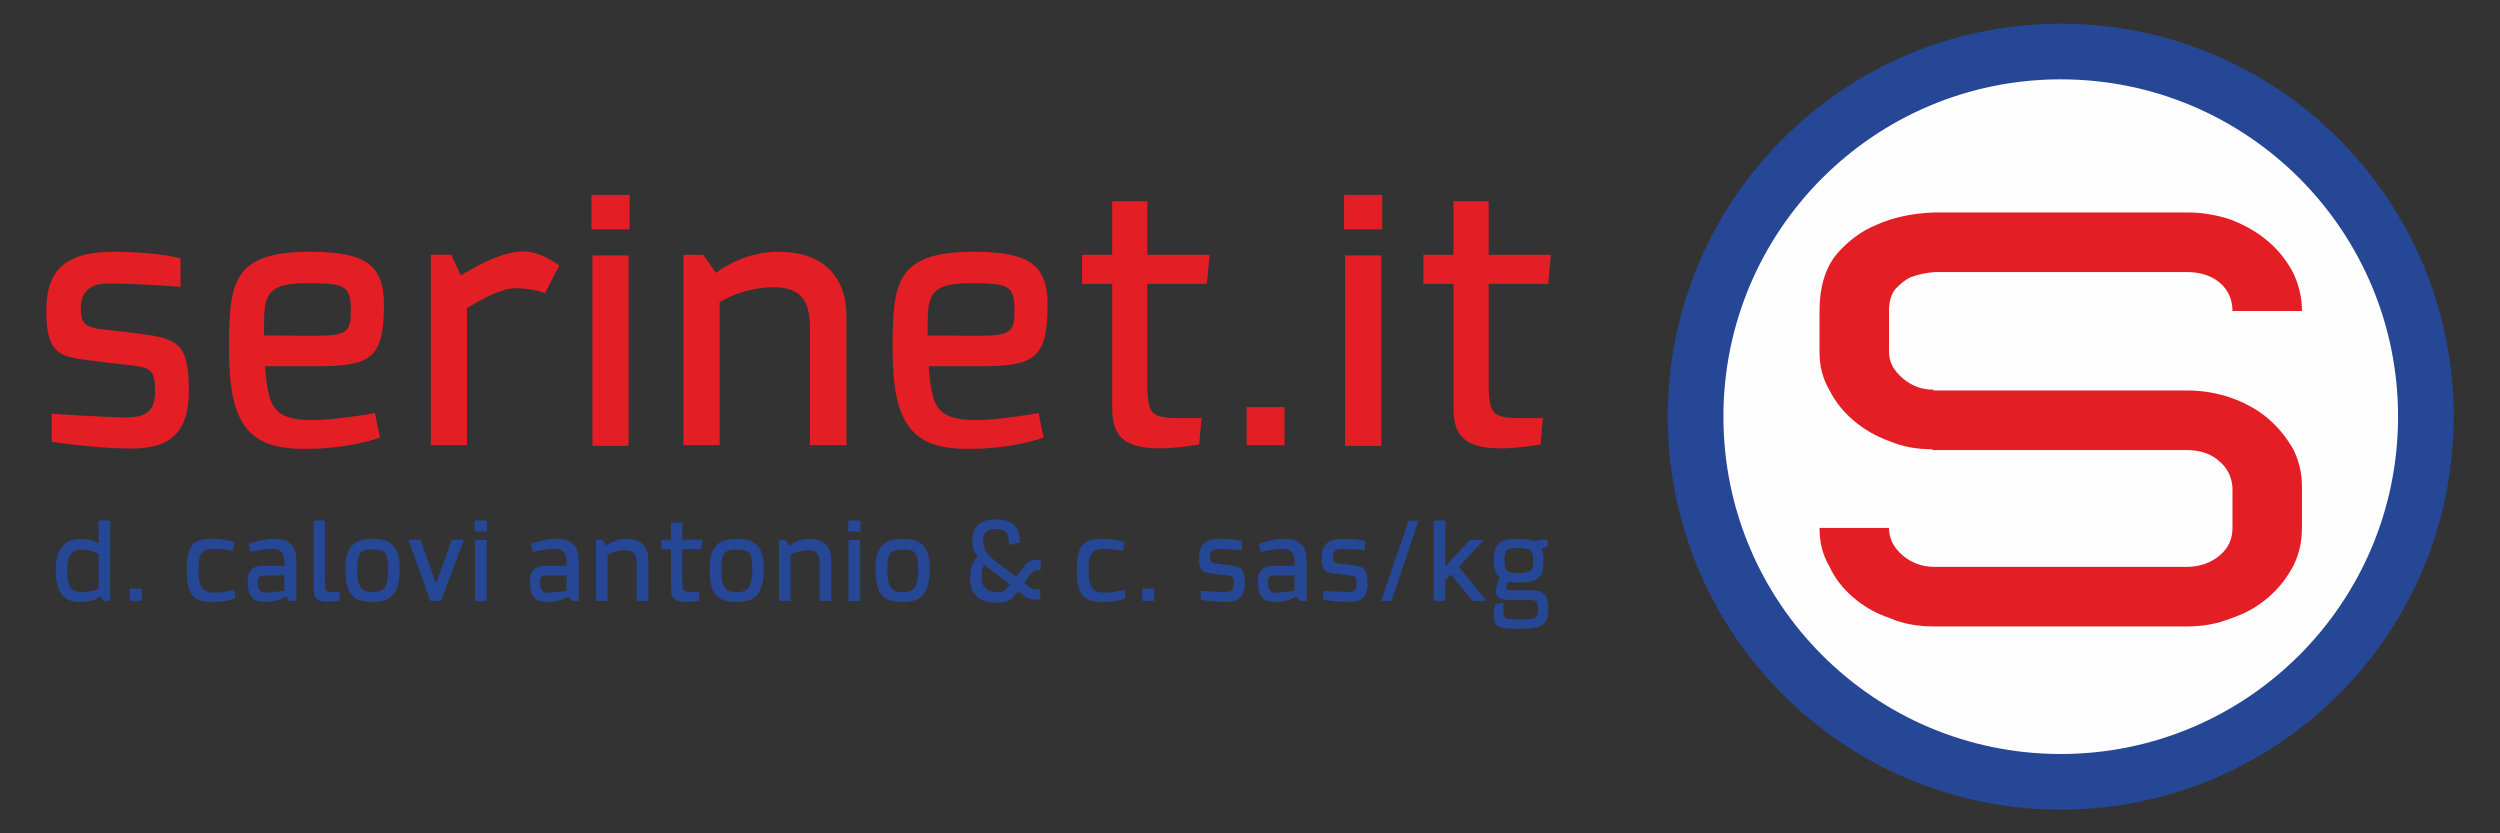
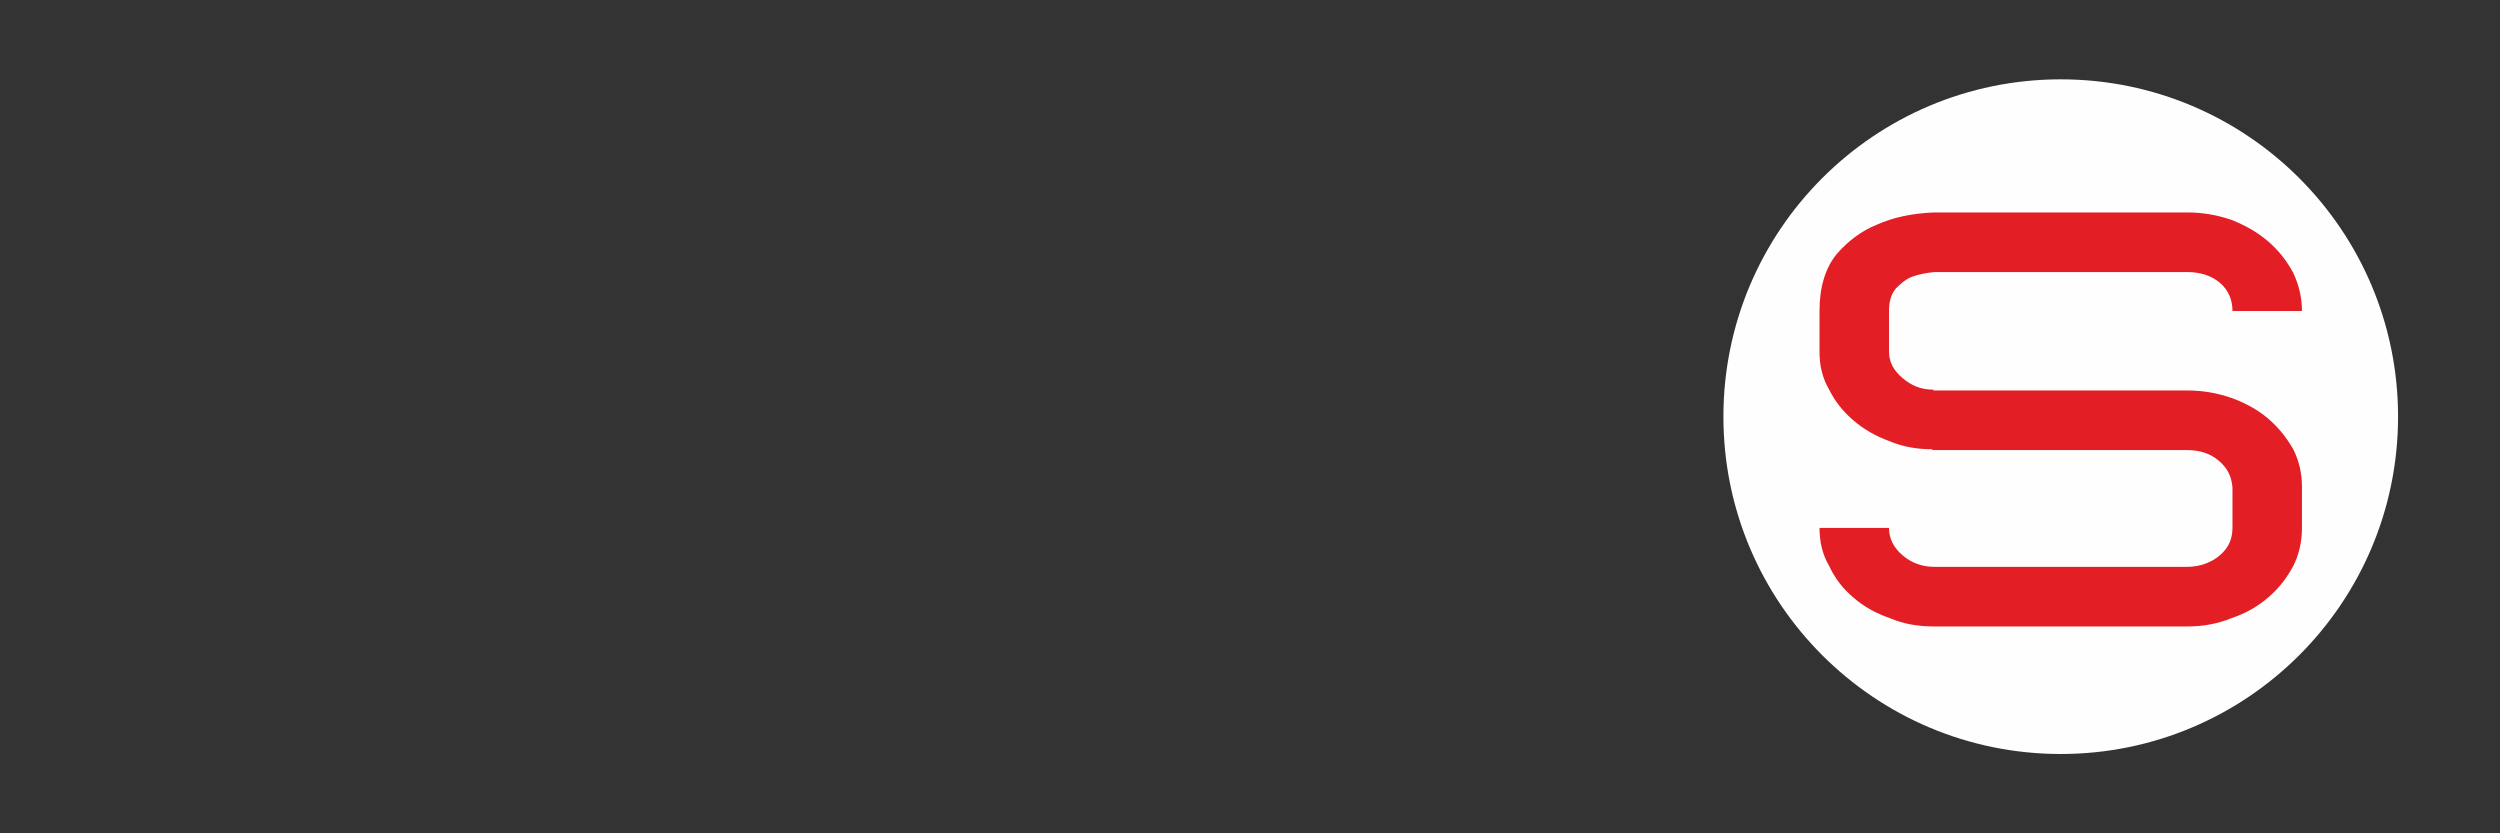
<svg xmlns="http://www.w3.org/2000/svg" xml:space="preserve" width="270mm" height="90mm" version="1.1" style="shape-rendering:geometricPrecision; text-rendering:geometricPrecision; image-rendering:optimizeQuality; fill-rule:evenodd; clip-rule:evenodd" viewBox="0 0 27000 9000">
  <rect x="0" y="0" width="27000" height="9000" fill="#333333" stroke="none" />
  <defs>
    <style type="text/css">
   
    .fil3 {fill:#FEFEFE}
    .fil2 {fill:#264796}
    .fil4 {fill:#E31E24;fill-rule:nonzero}
    .fil0 {fill:#E31E24;fill-rule:nonzero}
    .fil1 {fill:#264796;fill-rule:nonzero}
   
  </style>
  </defs>
  <g id="Livello_x0020_1">
    <g id="_1902168552352">
-       <path class="fil0" d="M500 3355.13c0,552.98 198.79,495.15 683.09,563.82 419.25,54.22 491.53,10.84 491.53,307.21 0,198.78 -79.51,281.91 -314.43,281.91 -213.24,0 -802.36,-39.76 -802.36,-39.76l0 303.6c0,0 477.08,72.28 860.19,72.28 401.17,0 621.64,-151.8 621.64,-628.87 0,-552.98 -144.57,-563.82 -643.33,-625.26 -430.09,-54.22 -524.06,-18.07 -524.06,-271.07 0,-155.41 97.58,-256.61 281.91,-256.61 375.88,0 795.13,36.14 795.13,36.14l0 -307.2c0,0 -231.31,-72.29 -726.46,-72.29 -545.75,0 -722.85,227.7 -722.85,636.1zm1973.36 426.48c0,824.04 227.7,1066.2 816.82,1066.2 509.6,0 813.2,-122.89 813.2,-122.89l-54.22 -263.84c-1026.44,177.1 -1113.18,32.53 -1167.39,-314.43 0,0 -10.84,-68.67 -18.07,-191.56l524.06 0c610.8,3.62 758.99,-72.28 758.99,-661.4 0,-437.32 -202.4,-574.66 -798.75,-574.66 -852.95,0 -874.64,346.97 -874.64,1062.58zm379.5 -159.02c-3.62,-57.83 0,-112.04 0,-177.1 0,-310.82 101.19,-386.72 473.46,-386.72 415.63,0 462.62,32.53 462.62,299.98 0,249.38 -54.21,271.06 -473.46,267.45l-462.62 -3.61zm1799.88 -871.03l0 2056.49 390.33 0 0 -1481.83c140.96,-83.13 368.65,-213.24 516.84,-213.24 213.24,0 325.28,54.21 325.28,54.21l155.41 -299.98c0,0 -191.56,-151.79 -390.34,-151.79 -234.92,0 -542.13,177.09 -672.24,260.22l-104.82 -224.08 -220.46 0zm1745.67 6.62l0 2057.1 390.34 0 0 -2057.1 -390.34 0zm-10.84 -653.57l0 372.27 412.02 0 0 -372.27 -412.02 0zm993.91 646.95l0 2056.49 390.34 0 0 -1543.27c191.55,-119.27 422.86,-162.64 578.27,-162.64 263.84,0 397.57,108.42 397.57,433.7l0 1272.21 393.95 0 0 -1387.86c0,-455.39 -274.68,-701.16 -730.08,-701.16 -321.66,0 -556.59,137.34 -679.47,227.7l-137.34 -195.17 -213.24 0zm2258.89 1030.05c0,824.04 227.7,1066.2 816.82,1066.2 509.6,0 813.2,-122.89 813.2,-122.89l-54.22 -263.84c-1026.44,177.1 -1113.18,32.53 -1167.39,-314.43 0,0 -10.84,-68.67 -18.07,-191.56l524.06 0c610.8,3.62 758.99,-72.28 758.99,-661.4 0,-437.32 -202.4,-574.66 -798.75,-574.66 -852.95,0 -874.64,346.97 -874.64,1062.58zm379.5 -159.02c-3.62,-57.83 0,-112.04 0,-177.1 0,-310.82 101.19,-386.72 473.46,-386.72 415.63,0 462.62,32.53 462.62,299.98 0,249.38 -54.21,271.06 -473.46,267.45l-462.62 -3.61zm3014.26 -556.59l28.91 -314.44 -672.25 0 0 -578.28 -379.49 0 0 578.28 -325.28 0 0 314.44 325.28 0 0 1333.64c0,332.51 126.5,534.91 939.7,401.18l25.3 -285.52c-531.29,0 -585.51,36.14 -585.51,-393.95l0 -1055.35 643.34 0zm430.08 1330.03l0 412.02 408.41 0 0 -412.02 -408.41 0zm1062.59 -1637.85l0 2057.1 390.34 0 0 -2057.1 -390.34 0zm-10.84 -653.57l0 372.27 412.02 0 0 -372.27 -412.02 0zm2204.68 961.39l28.91 -314.44 -672.25 0 0 -578.28 -379.49 0 0 578.28 -325.28 0 0 314.44 325.28 0 0 1333.64c0,332.51 126.5,534.91 939.7,401.18l25.3 -285.52c-531.29,0 -585.51,36.14 -585.51,-393.95l0 -1055.35 643.34 0z" />
-       <path class="fil1" d="M1190.28 6489.55l0 -867.72 -125.28 0 0 247.09c-40.6,-24.36 -103.25,-48.72 -191.41,-48.72 -168.21,0 -271.46,107.88 -271.46,330.03 0,260.44 92.81,350.92 262.18,350.92 73.08,-2.32 88.16,-3.48 129.92,-15.08 41.77,-10.44 69.61,-30.16 89.33,-47.56l35.96 51.04 70.76 0zm-308.57 -96.28c-116.01,0 -154.29,-58.01 -154.29,-237.82 0,-165.89 51.04,-219.25 157.77,-219.25 73.08,0 136.89,25.52 179.81,47.56l0 377.02c-35.96,13.92 -100.93,32.49 -183.29,32.49zm520.87 -35.97l0 132.25 131.08 0 0 -132.25 -131.08 0zm613.67 -194.89c0,257.54 70.77,338.74 271.46,338.74 184.45,0 256.37,-44.08 256.37,-44.08l-15.08 -87.01c-331.78,77.73 -386.3,8.12 -386.3,-207.65 0,-221.57 39.44,-270.29 371.22,-214.61l20.88 -90.48c0,0 -96.28,-38.28 -245.93,-38.28 -203.01,0 -272.62,69.6 -272.62,343.37zm1184.42 327.14l0 -440.82c0,-136.89 -63.8,-229.69 -237.81,-229.69 -131.09,0 -277.26,54.52 -277.26,54.52l18.57 85.84c0,0 150.8,-32.48 235.49,-32.48 93.96,0 131.08,35.96 131.08,158.93l0 26.68 -242.45 -1.16c-100.92,0 -153.13,59.16 -153.13,162.41 0,165.89 54.53,227.37 176.33,227.37 46.41,0 111.37,-6.96 155.45,-20.88 30.16,-8.12 58,-25.52 80.05,-41.76l42.92 51.04 70.76 0zm-416.46 -212.29c0,-46.4 24.36,-62.64 61.48,-62.64l225.05 0 0 165.88 -161.24 19.73c-110.21,11.6 -125.29,-35.97 -125.29,-122.97zm603.23 -655.43l0 723.87c0,118.33 22.05,182.13 276.1,141.53l9.28 -92.8c-167.05,0 -163.57,9.28 -163.57,-127.61l0 -644.99 -121.81 0zm639.2 197.21c-194.89,0 -295.82,78.88 -295.82,321.33 0,283.06 82.37,360.78 295.82,360.78 198.37,0 290.01,-89.32 290.01,-360.78 0,-238.97 -95.12,-321.33 -290.01,-321.33zm1.16 575.39c-126.45,0 -169.37,-45.25 -169.37,-254.06 0,-184.45 49.88,-206.49 168.21,-206.49 124.13,0 165.89,26.68 165.89,206.49 0,203.01 -44.08,254.06 -164.73,254.06zm381.66 -564.95l238.97 660.07 116.01 0 245.93 -660.07 -131.08 0 -169.37 473.3 -168.21 -473.3 -132.25 0zm720.39 2.12l0 660.27 125.29 0 0 -660.27 -125.29 0zm-3.48 -209.77l0 119.48 132.25 0 0 -119.48 -132.25 0zm1122.95 867.72l0 -440.82c0,-136.89 -63.8,-229.69 -237.81,-229.69 -131.09,0 -277.26,54.52 -277.26,54.52l18.57 85.84c0,0 150.8,-32.48 235.49,-32.48 93.96,0 131.08,35.96 131.08,158.93l0 26.68 -242.45 -1.16c-100.92,0 -153.13,59.16 -153.13,162.41 0,165.89 54.53,227.37 176.33,227.37 46.41,0 111.37,-6.96 155.45,-20.88 30.16,-8.12 58,-25.52 80.05,-41.76l42.92 51.04 70.76 0zm-416.46 -212.29c0,-46.4 24.36,-62.64 61.48,-62.64l225.05 0 0 165.88 -161.24 19.73c-110.21,11.6 -125.29,-35.97 -125.29,-122.97zm604.39 -447.78l0 660.07 125.29 0 0 -495.35c61.48,-38.28 135.73,-52.2 185.61,-52.2 84.69,0 127.61,34.8 127.61,139.21l0 408.34 126.44 0 0 -445.46c0,-146.17 -88.16,-225.05 -234.33,-225.05 -103.24,0 -178.65,44.08 -218.09,73.08l-44.08 -62.64 -68.45 0zm1138.02 100.92l9.29 -100.92 -215.78 0 0 -185.61 -121.8 0 0 185.61 -104.41 0 0 100.92 104.41 0 0 428.06c0,106.73 40.6,171.69 301.61,128.77l8.12 -91.64c-170.52,0 -187.93,11.6 -187.93,-126.45l0 -338.74 206.49 0zm383.99 -111.36c-194.89,0 -295.82,78.88 -295.82,321.33 0,283.06 82.37,360.78 295.82,360.78 198.37,0 290.01,-89.32 290.01,-360.78 0,-238.97 -95.12,-321.33 -290.01,-321.33zm1.16 575.39c-126.45,0 -169.37,-45.25 -169.37,-254.06 0,-184.45 49.88,-206.49 168.21,-206.49 124.13,0 165.89,26.68 165.89,206.49 0,203.01 -44.08,254.06 -164.73,254.06zm452.42 -564.95l0 660.07 125.29 0 0 -495.35c61.48,-38.28 135.73,-52.2 185.61,-52.2 84.69,0 127.61,34.8 127.61,139.21l0 408.34 126.44 0 0 -445.46c0,-146.17 -88.16,-225.05 -234.33,-225.05 -103.24,0 -178.65,44.08 -218.09,73.08l-44.08 -62.64 -68.45 0zm751.72 2.12l0 660.27 125.29 0 0 -660.27 -125.29 0zm-3.48 -209.77l0 119.48 132.25 0 0 -119.48 -132.25 0zm590.48 197.21c-194.89,0 -295.82,78.88 -295.82,321.33 0,283.06 82.37,360.78 295.82,360.78 198.37,0 290.01,-89.32 290.01,-360.78 0,-238.97 -95.12,-321.33 -290.01,-321.33zm1.16 575.39c-126.45,0 -169.37,-45.25 -169.37,-254.06 0,-184.45 49.88,-206.49 168.21,-206.49 124.13,0 165.89,26.68 165.89,206.49 0,203.01 -44.08,254.06 -164.73,254.06zm1336.4 -76.57c-8.13,-5.8 -17.41,-13.92 -26.69,-22.04l29.01 -40.6c30.16,-42.92 58,-97.45 102.08,-97.45l45.24 0 -1.16 -112.52 -54.52 0c-80.04,0 -106.73,49.88 -184.45,151.96 -8.12,11.61 -16.24,20.89 -23.2,31.33 -104.41,-78.89 -228.53,-169.37 -228.53,-169.37 -80.05,-69.61 -127.61,-105.57 -127.61,-220.41 0,-87.01 44.08,-125.29 128.77,-125.29 114.84,0 148.49,34.8 148.49,171.69l119.48 -24.36c0,-174.01 -81.2,-252.9 -267.97,-252.9 -155.45,0 -247.1,80.05 -247.1,227.38 0,75.4 23.21,132.24 59.17,182.13 -58.01,42.92 -82.37,119.48 -82.37,222.73 0,186.77 98.61,267.97 299.3,267.97 98.6,0 133.41,-11.6 220.41,-124.13l23.2 18.57c83.53,71.92 95.13,74.24 214.61,74.24l0 -112.53c-85.84,0 -93.96,-2.32 -146.16,-46.4l0 0zm-312.06 77.73c-113.69,0 -177.49,-55.69 -177.49,-158.93l0 -6.96c0,-54.53 6.96,-100.93 33.64,-131.09l42.92 38.28c0,0 127.61,95.13 233.18,176.33 -60.33,74.24 -80.05,82.37 -132.25,82.37zm852.64 -233.18c0,257.54 70.77,338.74 271.46,338.74 184.45,0 256.37,-44.08 256.37,-44.08l-15.08 -87.01c-331.78,77.73 -386.3,8.12 -386.3,-207.65 0,-221.57 39.44,-270.29 371.22,-214.61l20.88 -90.48c0,0 -96.28,-38.28 -245.93,-38.28 -203.01,0 -272.62,69.6 -272.62,343.37zm705.32 194.89l0 132.25 131.08 0 0 -132.25 -131.08 0zm613.67 -334.09c0,177.49 63.81,158.92 219.25,180.97 134.57,17.4 157.77,3.48 157.77,98.6 0,63.8 -25.52,90.49 -100.92,90.49 -68.45,0 -257.54,-12.77 -257.54,-12.77l0 97.45c0,0 153.13,23.2 276.1,23.2 128.77,0 199.53,-48.72 199.53,-201.85 0,-177.49 -46.4,-180.97 -206.49,-200.69 -138.05,-17.4 -168.21,-5.8 -168.21,-87 0,-49.89 31.32,-82.37 90.48,-82.37 120.65,0 255.22,11.6 255.22,11.6l0 -98.6c0,0 -74.25,-23.2 -233.17,-23.2 -175.17,0 -232.02,73.08 -232.02,204.17zm1162.38 466.34l0 -440.82c0,-136.89 -63.8,-229.69 -237.81,-229.69 -131.09,0 -277.26,54.52 -277.26,54.52l18.57 85.84c0,0 150.8,-32.48 235.49,-32.48 93.96,0 131.08,35.96 131.08,158.93l0 26.68 -242.45 -1.16c-100.92,0 -153.13,59.16 -153.13,162.41 0,165.89 54.53,227.37 176.33,227.37 46.41,0 111.37,-6.96 155.45,-20.88 30.16,-8.12 58,-25.52 80.05,-41.76l42.92 51.04 70.76 0zm-416.46 -212.29c0,-46.4 24.36,-62.64 61.48,-62.64l225.05 0 0 165.88 -161.24 19.73c-110.21,11.6 -125.29,-35.97 -125.29,-122.97zm580.03 -254.05c0,177.49 63.81,158.92 219.25,180.97 134.57,17.4 157.77,3.48 157.77,98.6 0,63.8 -25.52,90.49 -100.92,90.49 -68.45,0 -257.54,-12.77 -257.54,-12.77l0 97.45c0,0 153.13,23.2 276.1,23.2 128.77,0 199.53,-48.72 199.53,-201.85 0,-177.49 -46.4,-180.97 -206.49,-200.69 -138.05,-17.4 -168.21,-5.8 -168.21,-87 0,-49.89 31.32,-82.37 90.48,-82.37 120.65,0 255.22,11.6 255.22,11.6l0 -98.6c0,0 -74.25,-23.2 -233.17,-23.2 -175.17,0 -232.02,73.08 -232.02,204.17zm641.51 466.34l112.53 0 291.17 -865.4 -107.88 0 -295.82 865.4zm568.43 -867.72l0 867.72 125.29 0 0 -221.57 61.48 -63.8 233.18 285.37 150.8 0 -299.29 -366.58 271.45 -293.49 -151.96 0 -265.66 287.69 0 -495.34 -125.29 0zm1222.7 204.17l-146.16 16.24c-40.61,-16.24 -95.13,-22.04 -164.73,-22.04 -209.97,0 -262.18,49.88 -262.18,244.77 0,70.76 12.76,132.24 61.49,172.85 -11.6,30.16 -33.64,88.16 -37.12,114.84 -15.09,87.01 27.84,126.45 138.04,126.45l208.81 0c89.33,0 105.57,16.24 105.57,98.6 0,96.29 -19.72,113.69 -190.25,113.69 -174.01,0 -184.45,-11.6 -184.45,-96.28l0 -84.69 -88.17 16.24c-11.6,53.36 -12.76,78.89 -15.08,119.49 -5.8,122.96 53.37,145.01 284.22,145.01 243.61,0 303.93,-51.05 303.93,-213.46 0,-158.92 -52.2,-203.01 -187.93,-203.01l-196.05 0c-68.44,0 -77.72,-1.16 -62.64,-49.88 0,-2.32 8.12,-24.36 15.08,-44.08 30.16,6.96 64.97,10.44 107.89,10.44 216.93,0 272.61,-60.32 272.61,-226.21 0,-59.17 -6.96,-104.41 -22.04,-139.21l70.76 -30.16 -11.6 -69.6zm-312.05 361.93c-133.41,0 -147.33,-38.28 -147.33,-133.4 0,-112.53 20.88,-135.73 149.65,-135.73 141.52,0 161.25,27.84 161.25,146.17 0,93.96 -27.85,122.96 -163.57,122.96z" />
      <g>
-         <path class="fil2" d="M22255.95 255.93c2343.92,0 4244.05,1900.14 4244.05,4244.08 0,2343.91 -1900.13,4244.06 -4244.05,4244.06 -2343.94,0 -4244.06,-1900.15 -4244.06,-4244.06 0,-2343.94 1900.12,-4244.08 4244.06,-4244.08z" />
        <path class="fil3" d="M22255.95 856.88c2012.03,0 3643.1,1631.09 3643.1,3643.13 0,2012.02 -1631.07,3643.11 -3643.1,3643.11 -2012.04,0 -3643.11,-1631.09 -3643.11,-3643.11 0,-2012.04 1631.07,-3643.13 3643.11,-3643.13z" />
        <path class="fil4" d="M24110.73 5263.48c-10.42,-116.28 -52.1,-205.69 -145.88,-286.19 -93.78,-80.49 -208.41,-116.26 -343.88,-116.26l-2750.98 0 0 -8.94c-166.73,0 -323.03,-26.83 -468.93,-89.43 -145.88,-53.66 -270.92,-125.2 -385.54,-223.57 -114.64,-98.38 -197.99,-205.69 -260.52,-330.91 -72.94,-125.19 -104.2,-259.35 -104.2,-402.43l0 -8.94 0 -98.38 0 -339.83c0,-259.34 62.52,-465.03 187.56,-617.06 125.05,-143.09 270.94,-250.41 427.24,-313.01 177.15,-80.49 385.56,-125.21 625.23,-134.14l2730.14 0c166.72,0 323.04,26.82 479.34,80.48 156.31,62.61 281.36,134.14 395.98,232.52 114.62,98.37 197.99,205.69 270.93,339.83 62.52,134.15 93.79,268.3 93.79,411.38l-750.28 0c0,-116.26 -41.68,-223.58 -135.46,-304.05 -93.78,-80.5 -218.83,-116.28 -354.3,-116.28l-2730.14 0c-93.78,8.95 -177.15,26.84 -250.09,53.68 -62.52,26.82 -114.62,71.54 -166.73,125.19 -52.1,62.6 -72.95,143.1 -72.95,241.46l0 339.83 0 98.38c0,116.25 52.11,205.69 145.9,286.18 93.78,80.48 197.98,125.19 333.45,125.19l0 8.94 2740.56 0c166.72,0 323.04,26.85 479.34,80.51 145.89,53.65 281.36,125.18 395.98,223.57 114.62,98.37 197.99,205.68 270.93,330.89 62.52,125.2 93.79,259.35 93.79,402.44l0 8.95 0 438.19c0,152.04 -31.27,286.19 -93.79,411.39 -72.94,134.15 -156.31,241.46 -270.93,339.83 -114.62,98.38 -239.67,169.91 -395.98,223.57 -156.3,62.6 -312.62,89.44 -479.34,89.44l-2730.14 0c-177.15,0 -333.45,-26.84 -479.35,-89.44 -156.3,-53.66 -281.34,-125.19 -395.96,-223.57 -114.64,-98.37 -197.99,-205.68 -260.52,-339.83 -72.94,-125.2 -104.2,-259.35 -104.2,-411.39l750.26 0c0,116.26 52.11,214.63 145.9,295.12 93.78,80.5 208.4,125.21 343.87,125.21l2730.14 0c135.47,0 260.52,-44.71 354.3,-125.21 93.78,-80.49 135.46,-178.86 135.46,-295.12l0 -438.19z" />
      </g>
    </g>
  </g>
</svg>